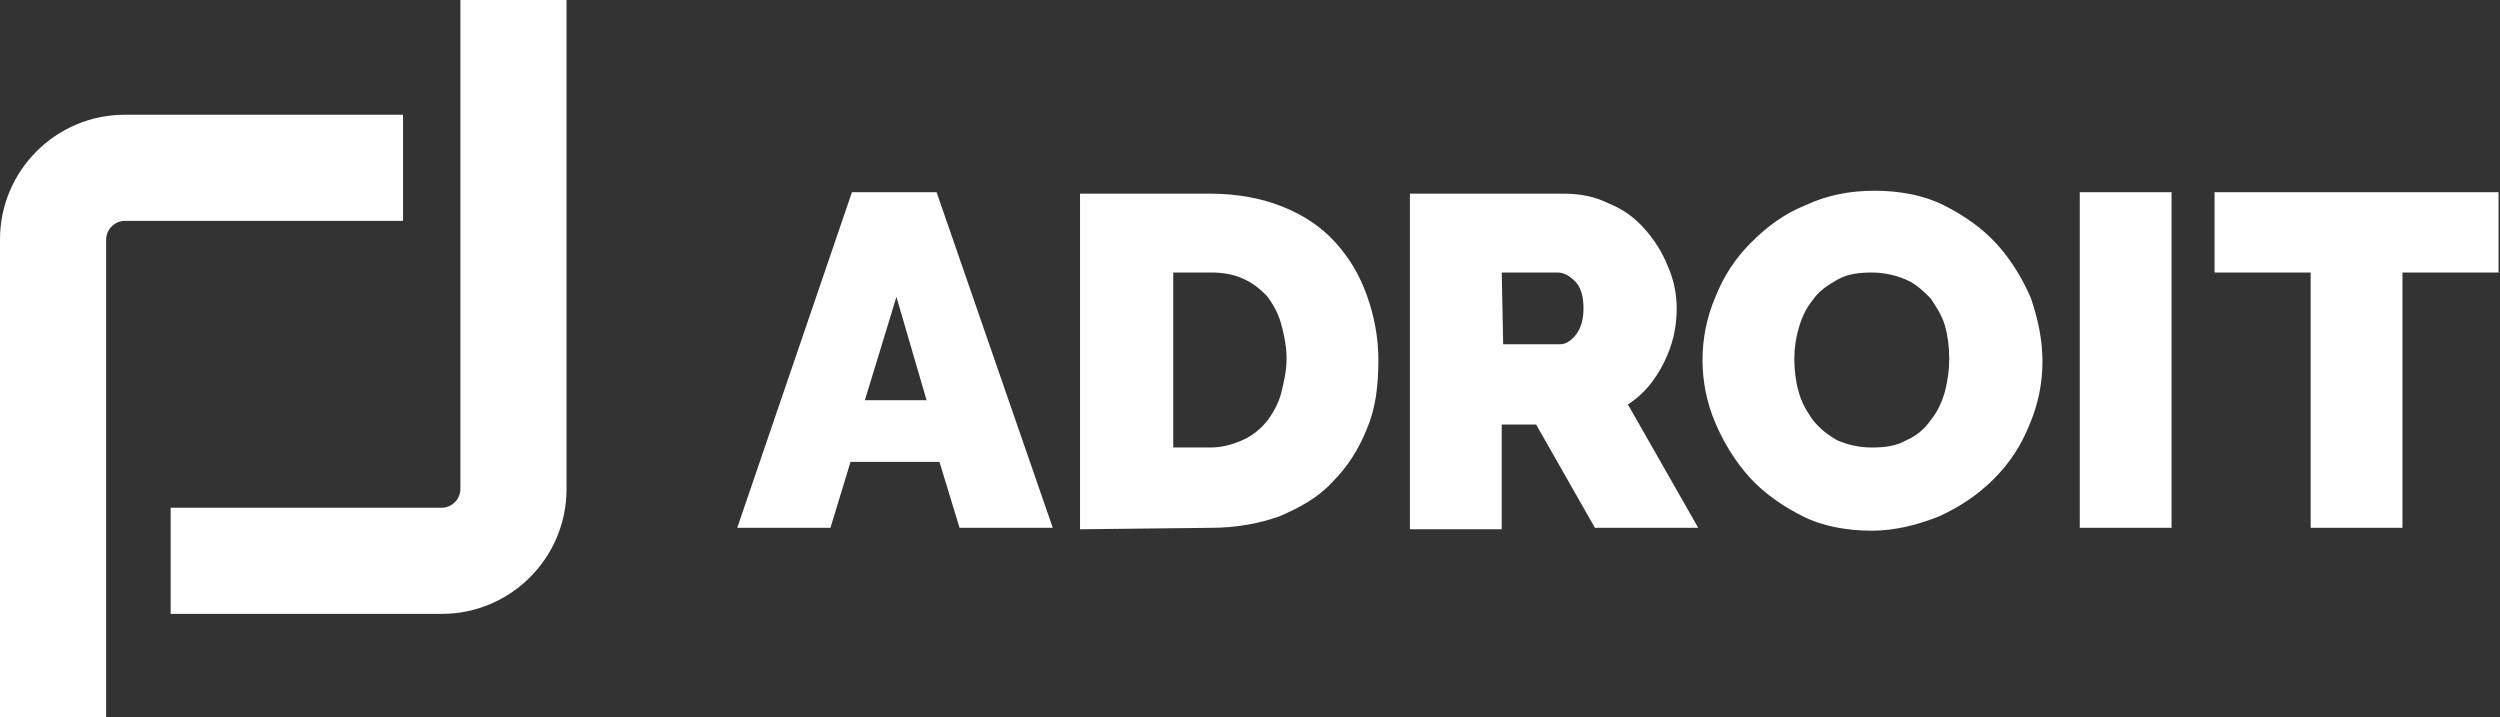
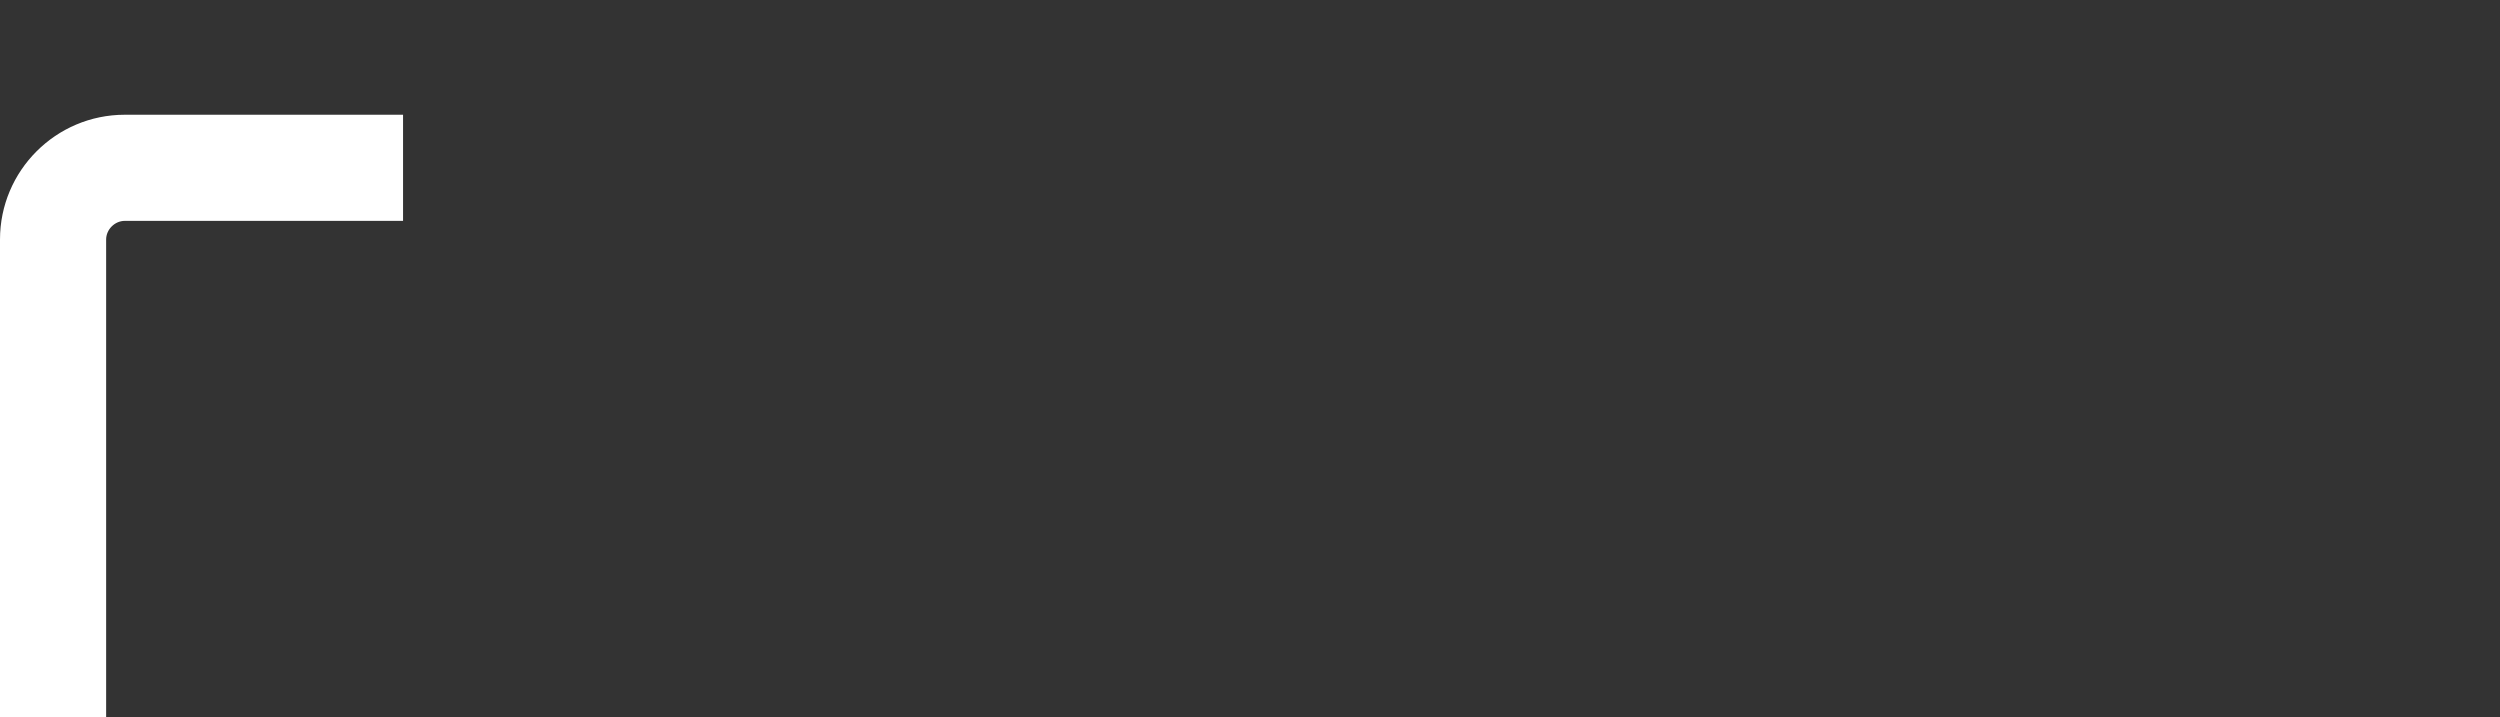
<svg xmlns="http://www.w3.org/2000/svg" id="uuid-046535e3-9d19-4193-b82b-22fb61b7b821" data-name="Layer_2" viewBox="0 0 175.506 50.346">
  <rect x="0" y="0" width="175.506" height="50.346" fill="#333333" stroke="none" />
  <defs>
    <style>
      .uuid-e113a6bd-5878-4c30-846e-b6da24270669 {
        fill: #fff;
      }
    </style>
  </defs>
  <g id="uuid-604ea092-c5d5-4d84-846c-5932ee17b838" data-name="Layer_1">
    <g>
-       <path class="uuid-e113a6bd-5878-4c30-846e-b6da24270669" d="M31.013,43.096H11.981v-7.451h19.031c.704,0,1.309-.605,1.309-1.309V0h7.451v34.336c0,4.833-3.927,8.76-8.76,8.76" />
      <path class="uuid-e113a6bd-5878-4c30-846e-b6da24270669" d="M7.451,50.346H0V16.815c0-4.833,3.927-8.76,8.76-8.76h19.535v7.451H8.76c-.704,0-1.309.605-1.309,1.309v33.53Z" />
-       <path class="uuid-e113a6bd-5878-4c30-846e-b6da24270669" d="M51.755,37.054h6.545l1.409-4.632h6.243l1.41,4.632h6.545l-8.157-23.561h-5.941l-8.055,23.561ZM60.717,28.093l2.214-7.25,2.115,7.25h-4.329ZM84.983,37.054c1.812,0,3.424-.301,4.834-.806,1.409-.603,2.718-1.307,3.725-2.415,1.007-1.007,1.812-2.216,2.417-3.726.605-1.409.806-3.02.806-4.833,0-1.611-.302-3.121-.806-4.532-.503-1.409-1.208-2.618-2.214-3.726-1.008-1.106-2.216-1.912-3.726-2.517-1.51-.605-3.223-.905-5.135-.905h-9.064v23.561l9.163-.101ZM89.917,27.689c-.201.706-.603,1.41-1.007,1.914-.402.503-1.007,1.007-1.711,1.309-.706.302-1.41.503-2.216.503h-2.618v-12.285h2.618c.806,0,1.51.101,2.216.404.704.302,1.208.704,1.711,1.208.404.503.806,1.208,1.007,1.914.201.704.404,1.611.404,2.517s-.203,1.711-.404,2.517M105.425,37.054v-7.25h2.415l4.128,7.25h7.251l-4.934-8.658c1.106-.706,1.912-1.713,2.517-2.92.603-1.208.905-2.417.905-3.826,0-1.008-.201-2.015-.603-2.92-.404-1.007-.907-1.812-1.611-2.618-.704-.806-1.51-1.41-2.517-1.812-1.008-.503-2.015-.704-3.223-.704h-10.775v23.561h6.446v-.101ZM105.425,19.131h3.926c.404,0,.806.203,1.209.605.402.402.605,1.007.605,1.914,0,.806-.203,1.409-.505,1.812-.301.402-.704.704-1.106.704h-4.028l-.1-5.035ZM136.135,36.248c1.512-.704,2.719-1.51,3.827-2.617,1.106-1.108,1.912-2.317,2.517-3.827.605-1.409.907-2.92.907-4.431s-.302-2.919-.806-4.431c-.605-1.409-1.41-2.718-2.417-3.826-1.007-1.108-2.316-2.013-3.726-2.718-1.409-.706-3.121-1.008-4.833-1.008s-3.322.302-4.834,1.008c-1.51.603-2.718,1.51-3.826,2.617-1.108,1.108-1.912,2.317-2.517,3.827-.605,1.409-.907,2.919-.907,4.431s.302,3.02.907,4.431c.605,1.409,1.409,2.718,2.417,3.826,1.007,1.108,2.316,2.013,3.725,2.718,1.41.706,3.121,1.008,4.834,1.008,1.61,0,3.221-.404,4.731-1.008M126.267,23.058c.203-.704.503-1.409,1.008-2.013.402-.605,1.007-1.007,1.711-1.41.704-.402,1.51-.503,2.417-.503s1.711.203,2.415.503c.706.302,1.209.806,1.713,1.309.402.605.806,1.209,1.007,1.914.201.704.302,1.51.302,2.316s-.101,1.51-.302,2.316c-.201.704-.503,1.41-1.007,2.013-.404.605-1.007,1.108-1.713,1.41-.704.402-1.51.503-2.415.503s-1.713-.201-2.417-.503c-.704-.402-1.208-.806-1.711-1.41-.404-.603-.806-1.208-1.008-2.013-.201-.704-.301-1.51-.301-2.316,0-.704.1-1.41.301-2.115M152.448,13.492h-6.444v23.561h6.444V13.492ZM175.506,13.492h-20.038v5.638h6.746v17.923h6.444v-17.923h6.746v-5.638h.101Z" />
    </g>
  </g>
</svg>